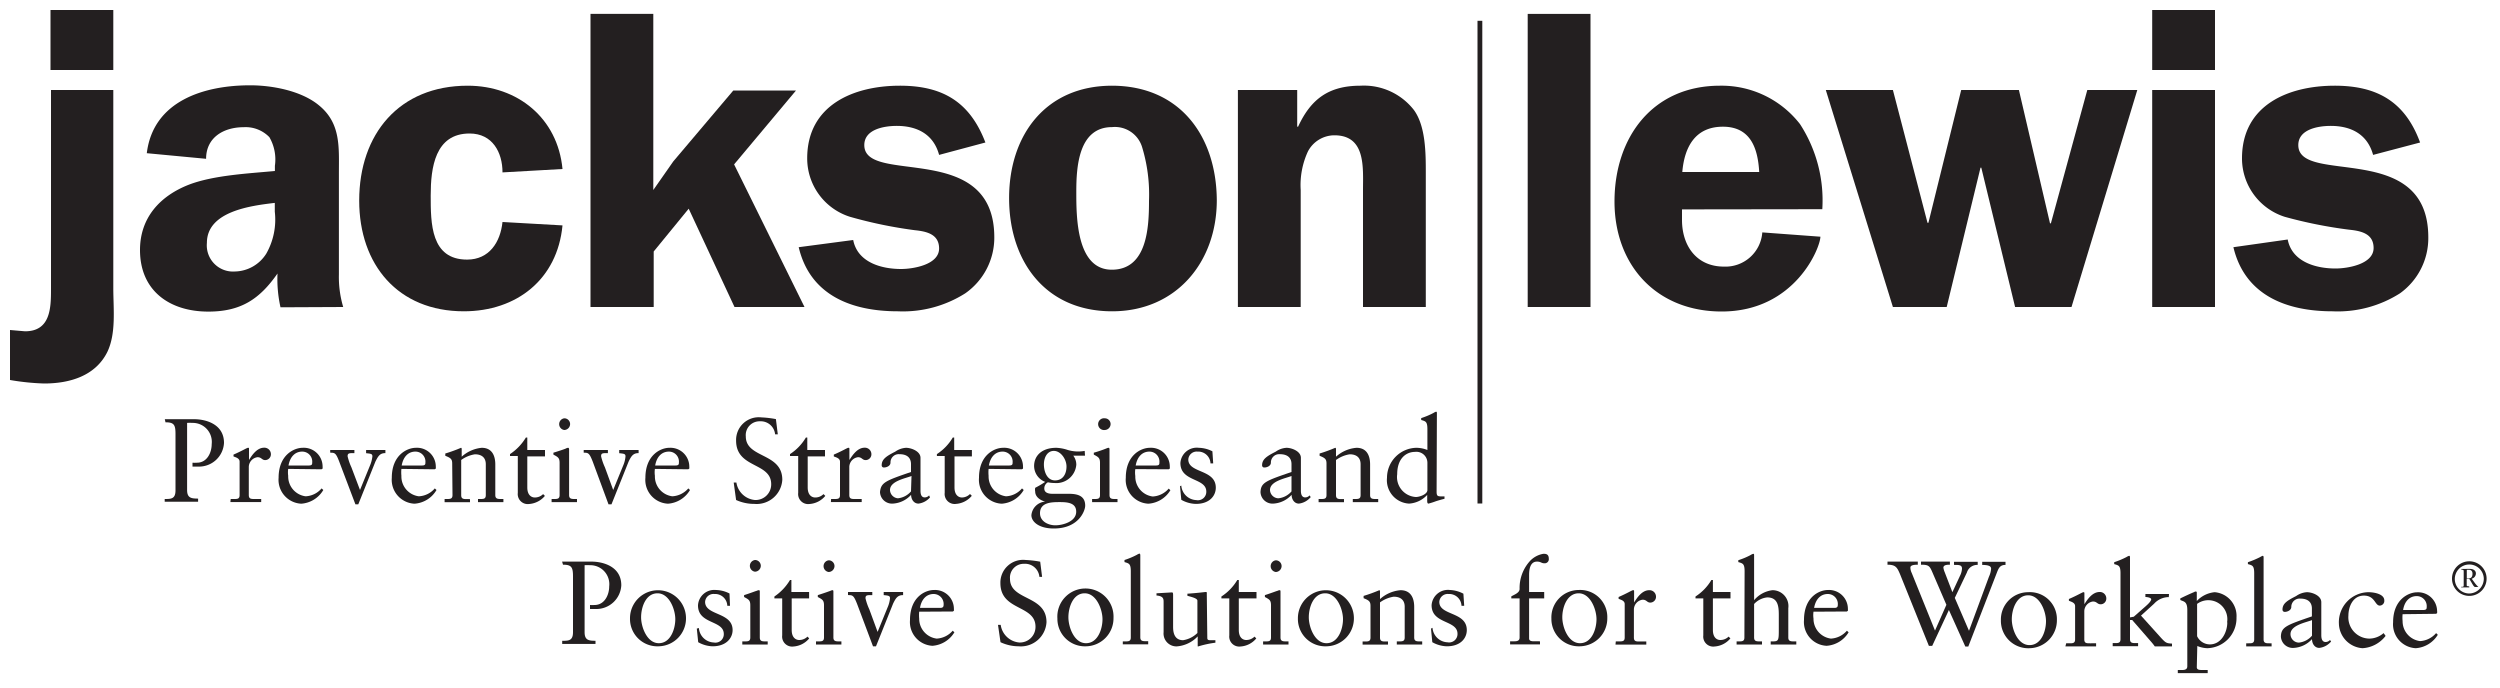
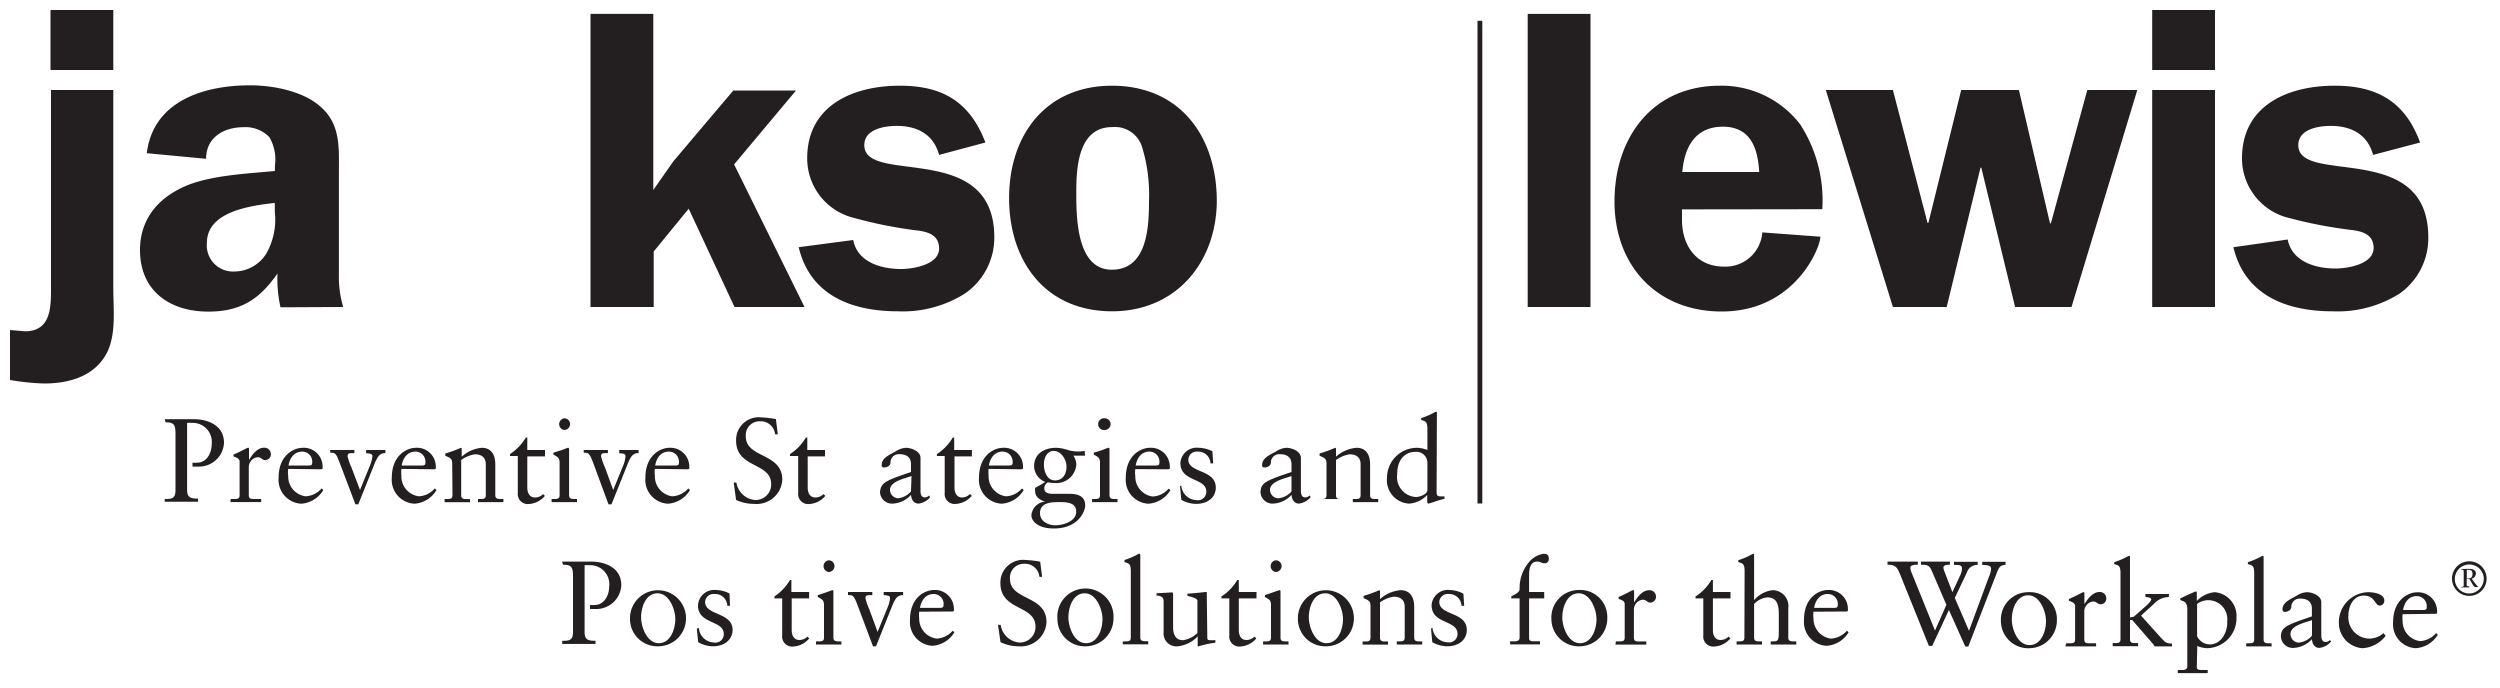
<svg xmlns="http://www.w3.org/2000/svg" id="BlackMeanofOmaha" viewBox="0 0 250 68.8">
  <defs>
    <style>.cls-1{fill:#231f20;}</style>
  </defs>
  <path class="cls-1" d="M11.33,9V28.82c0,2.05.3,4.48-.59,6.36-1.2,2.44-3.81,3.17-6.33,3.17A24.11,24.11,0,0,1,1,38v-5l1.5.13c2.56,0,2.6-2.35,2.6-4.23V9Zm0-2H5.05V1h6.28Z" />
  <path class="cls-1" d="M27.48,21.17a6.89,6.89,0,0,1-.85,4.19,3.79,3.79,0,0,1-3.16,1.79,2.62,2.62,0,0,1-2.78-2.86c0-3.16,4.4-3.72,6.79-4Zm6.84,9.53a10.53,10.53,0,0,1-.43-3.25V17.33c0-2.61.21-5-2-6.8-1.75-1.45-4.65-2-6.88-2-4.57,0-9.69,1.54-10.33,6.79l5.93.56c0-2.14,1.76-3.16,3.76-3.16a3.3,3.3,0,0,1,2.57,1,4.45,4.45,0,0,1,.55,2.86v.52c-2.65.25-6.11.42-8.58,1.36C16,19.59,14,21.77,14,25c0,4.11,3,6.16,6.83,6.16,3.25,0,5.13-1.24,6.92-3.81a12.9,12.9,0,0,0,.3,3.38Z" />
-   <path class="cls-1" d="M50.25,17.24c0-2-1-3.89-3.29-3.89-3.46,0-3.89,3.42-3.89,6.2s0,6.41,3.64,6.41c2.22,0,3.33-1.75,3.54-3.76l6,.34c-.51,5.38-4.57,8.59-9.87,8.59-6.58,0-10.46-4.66-10.46-11.07,0-6.66,4-11.49,10.85-11.49,5,0,9,3.25,9.48,8.33Z" />
  <path class="cls-1" d="M80.45,30.7h-7l-4.58-9.83-3.5,4.28V30.7H59.05V1.39h6.28V19l2-2.86,6-7.09H79.6l-6.19,7.39Z" />
  <path class="cls-1" d="M93.91,15.49c-.55-2.05-2.18-2.9-4.23-2.9-1.28,0-3.25.34-3.25,1.92,0,4.06,13-.56,13,9.23a6.79,6.79,0,0,1-2.9,5.59,11.63,11.63,0,0,1-6.75,1.8c-4.53,0-8.76-1.54-9.91-6.41L85.32,24c.43,2.22,2.78,2.9,4.79,2.9,1.19,0,3.8-.42,3.8-2.05,0-1.45-1.28-1.71-2.43-1.83A44.9,44.9,0,0,1,85,21.68a6.12,6.12,0,0,1-4.28-5.85c0-5.34,4.66-7.26,9.27-7.26,4.28,0,7,1.62,8.55,5.68Z" />
  <path class="cls-1" d="M111.21,12.71a2.84,2.84,0,0,1,3,2,16.28,16.28,0,0,1,.69,5.38c0,2.61-.17,6.88-3.72,6.88s-3.55-5.3-3.55-7.78S107.84,12.71,111.21,12.71Zm0-4.14c-6.62,0-10.3,4.91-10.3,11.24s3.64,11.32,10.3,11.32c6.41,0,10.47-4.92,10.47-11.11C121.64,13.61,118,8.57,111.17,8.57Z" />
-   <path class="cls-1" d="M129.72,9v3.67h.09c1.28-2.78,3.08-4.1,6.24-4.1A6.33,6.33,0,0,1,141.39,11c1.19,1.63,1.19,4.36,1.19,6.32V30.7H136.3V19c0-2.23.3-5.47-2.86-5.47a3,3,0,0,0-2.65,1.62,8,8,0,0,0-.72,3.85V30.7h-6.28V9Z" />
  <path class="cls-1" d="M152.77,1.39h6.28V30.7h-6.28Z" />
  <path class="cls-1" d="M168.23,17.2c.21-2.48,1.28-4.53,4.06-4.53s3.5,2.18,3.63,4.53Zm14,3.72A14,14,0,0,0,180,12.41,9.93,9.93,0,0,0,172,8.57c-6.75,0-10.55,5.17-10.55,11.58s4.23,11,10.72,11c7.35,0,9.87-6.41,9.87-7.48l-5.81-.43a3.69,3.69,0,0,1-3.84,3.42c-2.74,0-4.19-2.09-4.19-4.66l0-1.06Z" />
  <path class="cls-1" d="M207.15,30.7h-5.64l-3.38-13.93h-.08L194.67,30.7h-5.38L182.58,9h6.71l3.46,13.28h.09L196.12,9h5.77L205,22.33h.09L208.73,9h5Z" />
  <path class="cls-1" d="M221.5,30.7h-6.28V9h6.28ZM221.5,7h-6.28V1h6.28Z" />
  <path class="cls-1" d="M237.31,15.49c-.56-2.05-2.18-2.9-4.23-2.9-1.28,0-3.25.34-3.25,1.92,0,4.06,13-.56,13,9.23A6.79,6.79,0,0,1,240,29.33a11.59,11.59,0,0,1-6.75,1.8c-4.52,0-8.75-1.54-9.91-6.41l5.43-.77c.43,2.22,2.78,2.9,4.78,2.9,1.2,0,3.81-.42,3.81-2.05,0-1.45-1.28-1.71-2.44-1.83a45.45,45.45,0,0,1-6.45-1.29,6.13,6.13,0,0,1-4.27-5.85c0-5.34,4.65-7.26,9.27-7.26,4.27,0,7.05,1.62,8.54,5.68Z" />
  <rect class="cls-1" x="147.75" y="2.08" width="0.48" height="48.27" />
  <path class="cls-1" d="M16.48,41.92c.53,0,1.06,0,1.6,0s.82,0,1.32,0c1.22,0,3,.51,3,2.37a2.5,2.5,0,0,1-2.55,2.37h-.6v-.39a3.31,3.31,0,0,0,.45,0c1,0,1.47-1,1.47-1.86a1.9,1.9,0,0,0-1.93-2.12,4,4,0,0,0-.53,0V49c0,.83.45.85,1.1.86v.31c-.59,0-1.1,0-1.62,0l-1.72,0V49.9c.63,0,1.08,0,1.08-.86V43.4c0-.92-.15-1.17-1-1.17Z" />
  <path class="cls-1" d="M23.07,49.9h.33c.33,0,.56,0,.56-.39V46.17c0-.37-.43-.44-.61-.53v-.18c.86-.37,1.34-.68,1.45-.68s.1,0,.1.16V46h0c.29-.47.79-1.23,1.51-1.23a.65.65,0,0,1,.68.63.58.58,0,0,1-.56.61c-.36,0-.36-.29-.78-.29a1,1,0,0,0-.87,1v2.79c0,.39.24.39.57.39h.67v.31l-1.66,0c-.49,0-1,0-1.42,0Z" />
  <path class="cls-1" d="M28.85,46.55c.15-.85.64-1.39,1.37-1.39a1,1,0,0,1,1,1.1c0,.14,0,.29-.33.29Zm3.3.38.11-.07a1.48,1.48,0,0,0,0-.21,1.88,1.88,0,0,0-2-1.87c-.83,0-2.4.69-2.4,3a2.39,2.39,0,0,0,2.27,2.59A2.78,2.78,0,0,0,32.33,49l-.17-.16a2.23,2.23,0,0,1-1.6.79,2,2,0,0,1-1.74-2.05,2.4,2.4,0,0,1,0-.69Z" />
  <path class="cls-1" d="M33.93,46.18c-.34-.9-.46-.91-.91-.91V45c.39,0,.79,0,1.19,0s.81,0,1.23,0v.31c-.53,0-.68,0-.68.32a5.66,5.66,0,0,0,.38,1.1L36,49l1-2.45a3.24,3.24,0,0,0,.24-.91c0-.25-.13-.27-.63-.32V45l.85,0c.36,0,.71,0,1.08,0v.31c-.56,0-.73.32-1,.85l-1.71,4.27h-.29Z" />
  <path class="cls-1" d="M40.17,46.55c.15-.85.64-1.39,1.37-1.39a1,1,0,0,1,1,1.1c0,.14,0,.29-.33.29Zm3.3.38.11-.07a1.48,1.48,0,0,0,0-.21,1.88,1.88,0,0,0-2-1.87c-.83,0-2.4.69-2.4,3a2.39,2.39,0,0,0,2.27,2.59A2.76,2.76,0,0,0,43.65,49l-.17-.16a2.23,2.23,0,0,1-1.6.79,2,2,0,0,1-1.74-2.05,3.58,3.58,0,0,1,0-.69Z" />
  <path class="cls-1" d="M45.22,46.36c0-.44-.13-.56-.69-.78v-.23a14.49,14.49,0,0,0,1.57-.57s.07,0,.07.12v.77a3.47,3.47,0,0,1,2-.89c1,0,1.36.74,1.36,1.67v3.06c0,.39.27.39.6.39h.21v.31c-.41,0-.83,0-1.26,0l-1.28,0V49.9h.22c.33,0,.56,0,.56-.39V46.43c0-.67-.41-1-1.09-1a3.14,3.14,0,0,0-1.37.57v3.52c0,.39.26.39.59.39H47v.31c-.41,0-.83,0-1.25,0l-1.29,0V49.9h.22c.33,0,.57,0,.57-.39Z" />
  <path class="cls-1" d="M52.73,48.75c0,.78.43,1,.75,1a1.17,1.17,0,0,0,.83-.34l.18.18a2.27,2.27,0,0,1-1.58.81,1,1,0,0,1-1.13-1.11V45.6H51v-.19a5.19,5.19,0,0,0,1.59-1.66h.14V45H54.5v.64H52.73Z" />
  <path class="cls-1" d="M55.16,49.9h.23c.33,0,.57,0,.57-.39V46.29c0-.52-.18-.59-.62-.83v-.19c.56-.17,1.22-.39,1.27-.43a.48.48,0,0,1,.21-.06c.06,0,.09.08.09.17v4.56c0,.39.26.39.59.39h.2v.31c-.4,0-.82,0-1.25,0l-1.29,0ZM56.43,43a.59.59,0,0,1,0-1.17.58.58,0,0,1,.58.57A.6.6,0,0,1,56.43,43Z" />
  <path class="cls-1" d="M59.28,46.18c-.35-.9-.46-.91-.91-.91V45l1.18,0c.42,0,.82,0,1.24,0v.31c-.54,0-.68,0-.68.32a5.66,5.66,0,0,0,.38,1.1L61.32,49l1-2.45a2.89,2.89,0,0,0,.23-.91c0-.25-.13-.27-.63-.32V45c.29,0,.57,0,.86,0s.71,0,1.08,0v.31c-.56,0-.74.32-1,.85l-1.71,4.27h-.3Z" />
  <path class="cls-1" d="M65.52,46.55c.14-.85.64-1.39,1.37-1.39a1,1,0,0,1,1,1.1c0,.14,0,.29-.33.29Zm3.3.38.11-.07a1.48,1.48,0,0,0,0-.21,1.89,1.89,0,0,0-2-1.87c-.83,0-2.39.69-2.39,3a2.38,2.38,0,0,0,2.26,2.59A2.78,2.78,0,0,0,69,49l-.17-.16a2.27,2.27,0,0,1-1.6.79,2,2,0,0,1-1.74-2.05,2.4,2.4,0,0,1,0-.69Z" />
  <path class="cls-1" d="M73.37,48.25h.27A2.06,2.06,0,0,0,75.49,50a1.56,1.56,0,0,0,1.63-1.58c0-2.21-3.51-1.56-3.51-4.36a2.27,2.27,0,0,1,2.54-2.32,9.93,9.93,0,0,1,1.44.17l.19,1.52h-.27A1.44,1.44,0,0,0,76,42.13a1.38,1.38,0,0,0-1.42,1.51c0,2.21,3.65,1.61,3.65,4.34a2.57,2.57,0,0,1-2.79,2.41A4.35,4.35,0,0,1,73.61,50Z" />
  <path class="cls-1" d="M80.77,48.75c0,.78.43,1,.75,1a1.16,1.16,0,0,0,.83-.34l.18.18a2.25,2.25,0,0,1-1.58.81,1,1,0,0,1-1.13-1.11V45.6H79v-.19a5,5,0,0,0,1.59-1.66h.14V45h1.77v.64H80.77Z" />
-   <path class="cls-1" d="M83.11,49.9h.32c.33,0,.57,0,.57-.39V46.17c0-.37-.44-.44-.62-.53v-.18c.87-.37,1.35-.68,1.45-.68s.11,0,.11.16V46h0c.3-.47.8-1.23,1.52-1.23a.65.65,0,0,1,.68.63.58.58,0,0,1-.56.61c-.37,0-.37-.29-.78-.29a1,1,0,0,0-.87,1v2.79c0,.39.24.39.57.39h.67v.31l-1.67,0c-.48,0-1,0-1.41,0Z" />
  <path class="cls-1" d="M91.1,49.14a2,2,0,0,1-1.31.69A.86.86,0,0,1,89,49c0-.89,1.54-1.16,2.15-1.4Zm1.81.4a.57.57,0,0,1-.44.2c-.26,0-.42-.19-.42-.67V45.78c0-.65-.92-1-1.45-1a2.1,2.1,0,0,0-1.07.38c-.83.43-1.36.73-1.36,1.36a.21.21,0,0,0,.21.23c.29,0,.67-.16.67-.49a.82.82,0,0,1,.9-.84c.76,0,1.15.36,1.15,1v.78c-2.57.88-3,1.05-3.1,2a1.2,1.2,0,0,0,1.28,1.16,2.66,2.66,0,0,0,1.83-.88c0,.42.25.88.74.88A1.82,1.82,0,0,0,93,49.74Z" />
  <path class="cls-1" d="M95.45,48.75c0,.78.43,1,.75,1A1.16,1.16,0,0,0,97,49.4l.18.18a2.27,2.27,0,0,1-1.58.81,1,1,0,0,1-1.13-1.11V45.6h-.78v-.19a5,5,0,0,0,1.59-1.66h.14V45h1.77v.64H95.45Z" />
  <path class="cls-1" d="M98.89,46.55c.15-.85.64-1.39,1.37-1.39a1,1,0,0,1,1,1.1c0,.14,0,.29-.33.29Zm3.3.38.11-.07a1.48,1.48,0,0,0,0-.21,1.88,1.88,0,0,0-2-1.87c-.83,0-2.4.69-2.4,3a2.39,2.39,0,0,0,2.27,2.59A2.76,2.76,0,0,0,102.37,49l-.17-.16a2.23,2.23,0,0,1-1.6.79,2,2,0,0,1-1.74-2.05,3.58,3.58,0,0,1,0-.69Z" />
  <path class="cls-1" d="M107.62,51.17c0,1-1.36,1.36-2.08,1.36S104,52.14,104,51.32c0-1.11,1.2-1.11,2-1.11S107.62,50.3,107.62,51.17Zm.85-6.08a3.77,3.77,0,0,1-.69.06,3.65,3.65,0,0,1-1.15-.2,4.11,4.11,0,0,0-1-.17c-1.46,0-2.22.8-2.22,1.83a1.72,1.72,0,0,0,1.11,1.58,9.61,9.61,0,0,1-1,.59,1,1,0,0,0,0,.38c0,.55.55.89,1,1v0a1.5,1.5,0,0,0-1.38,1.36c0,.64.73,1.33,2.24,1.33,2.53,0,3.14-1.81,3.14-2.28,0-.89-.6-1.19-1.62-1.19l-1.64,0c-.78,0-.83-.36-.83-.54a.69.69,0,0,1,.36-.61,3.21,3.21,0,0,0,.65.07,2,2,0,0,0,2.19-1.82,1.48,1.48,0,0,0-.3-.91l1.17,0Zm-1.82,1.56c0,.72-.34,1.39-1.15,1.39s-1.11-.91-1.11-1.59.32-1.36,1-1.36S106.65,45.92,106.65,46.65Z" />
  <path class="cls-1" d="M109.21,49.9h.22c.33,0,.57,0,.57-.39V46.29c0-.52-.18-.59-.62-.83v-.19a12.52,12.52,0,0,0,1.27-.43.56.56,0,0,1,.22-.06c.06,0,.08.08.08.17v4.56c0,.39.26.39.59.39h.21v.31c-.41,0-.82,0-1.25,0l-1.29,0ZM110.48,43a.59.59,0,1,1,0-1.17.58.58,0,0,1,.58.57A.6.6,0,0,1,110.48,43Z" />
  <path class="cls-1" d="M113.57,46.55c.15-.85.64-1.39,1.37-1.39a1,1,0,0,1,1,1.1c0,.14,0,.29-.33.29Zm3.3.38.11-.07a1.48,1.48,0,0,0,0-.21,1.88,1.88,0,0,0-2-1.87c-.84,0-2.4.69-2.4,3a2.38,2.38,0,0,0,2.26,2.59,2.78,2.78,0,0,0,2.2-1.35l-.17-.16a2.27,2.27,0,0,1-1.6.79,2,2,0,0,1-1.74-2.05,2.4,2.4,0,0,1,0-.69Z" />
  <path class="cls-1" d="M118,48.62l.13,1.36a3.11,3.11,0,0,0,1.45.41c1.41,0,2-.84,2-1.62,0-1.86-2.75-1.43-2.75-2.82a.84.84,0,0,1,.92-.79,1.23,1.23,0,0,1,1.3,1.18h.27l-.08-1.21a3.15,3.15,0,0,0-1.36-.35,1.64,1.64,0,0,0-1.84,1.52c0,1.91,2.59,1.46,2.59,2.86a.84.84,0,0,1-1,.85,1.57,1.57,0,0,1-1.5-1.45Z" />
  <path class="cls-1" d="M129.15,49.14a2,2,0,0,1-1.31.69A.86.86,0,0,1,127,49c0-.89,1.54-1.16,2.15-1.4Zm1.81.4a.59.59,0,0,1-.44.2c-.26,0-.43-.19-.43-.67V45.78c0-.65-.91-1-1.44-1a2.07,2.07,0,0,0-1.07.38c-.83.43-1.37.73-1.37,1.36a.21.21,0,0,0,.22.23c.28,0,.66-.16.66-.49a.83.83,0,0,1,.9-.84c.76,0,1.16.36,1.16,1v.78c-2.57.88-3.05,1.05-3.1,2a1.2,1.2,0,0,0,1.28,1.16,2.66,2.66,0,0,0,1.83-.88c0,.42.25.88.73.88a1.82,1.82,0,0,0,1.18-.65Z" />
-   <path class="cls-1" d="M132.65,46.36c0-.44-.13-.56-.69-.78v-.23a14.37,14.37,0,0,0,1.56-.57s.08,0,.08.12v.77a3.47,3.47,0,0,1,2.05-.89c1,0,1.36.74,1.36,1.67v3.06c0,.39.26.39.6.39h.21v.31c-.42,0-.83,0-1.26,0s-.85,0-1.28,0V49.9h.21c.34,0,.57,0,.57-.39V46.43c0-.67-.41-1-1.09-1a3.14,3.14,0,0,0-1.37.57v3.52c0,.39.26.39.59.39h.21v.31c-.41,0-.83,0-1.25,0l-1.29,0V49.9h.22c.33,0,.57,0,.57-.39Z" />
+   <path class="cls-1" d="M132.65,46.36c0-.44-.13-.56-.69-.78v-.23a14.37,14.37,0,0,0,1.56-.57s.08,0,.08.12v.77a3.47,3.47,0,0,1,2.05-.89c1,0,1.36.74,1.36,1.67v3.06c0,.39.26.39.6.39h.21v.31c-.42,0-.83,0-1.26,0s-.85,0-1.28,0V49.9h.21c.34,0,.57,0,.57-.39V46.43c0-.67-.41-1-1.09-1a3.14,3.14,0,0,0-1.37.57v3.52c0,.39.26.39.59.39h.21c-.41,0-.83,0-1.25,0l-1.29,0V49.9h.22c.33,0,.57,0,.57-.39Z" />
  <path class="cls-1" d="M142.74,49c0,.44-.79.7-1.15.7a2,2,0,0,1-1.87-2.28c0-1.6.92-2.23,1.77-2.23a1.1,1.1,0,0,1,1.25,1.1Zm.95-7.66c0-.1,0-.17-.09-.17a1.16,1.16,0,0,0-.26.13,7.62,7.62,0,0,1-1.22.51V42c.45.13.62.16.62.93V45a3,3,0,0,0-1.11-.22,3,3,0,0,0-2.93,3,2.34,2.34,0,0,0,2.21,2.58,2.67,2.67,0,0,0,1.81-.87h0v.54c0,.15,0,.33.13.33a7.28,7.28,0,0,0,.75-.24c.35-.11.67-.2.85-.24h0v-.24h-.2c-.47,0-.59,0-.59-.48Z" />
  <path class="cls-1" d="M56.21,56.16c.53,0,1.06,0,1.6,0s.82,0,1.32,0c1.22,0,3,.51,3,2.37a2.5,2.5,0,0,1-2.55,2.37H59V60.5a3.31,3.31,0,0,0,.45,0c1,0,1.47-1,1.47-1.86a1.9,1.9,0,0,0-1.93-2.12,4,4,0,0,0-.53,0v6.7c0,.83.45.85,1.09.86v.31c-.58,0-1.09,0-1.61,0l-1.72,0v-.31c.63,0,1.08,0,1.08-.86V57.64c0-.92-.15-1.17-1-1.17Z" />
  <path class="cls-1" d="M64.11,61.73c0-1,.46-2.4,1.64-2.4s1.78,1.62,1.78,2.59-.47,2.4-1.65,2.4S64.11,62.7,64.11,61.73ZM63,61.85a2.74,2.74,0,0,0,2.87,2.78,2.79,2.79,0,0,0,2.73-2.83,2.8,2.8,0,1,0-5.6.05Z" />
  <path class="cls-1" d="M69.89,62.8a1.56,1.56,0,0,0,1.49,1.45.84.84,0,0,0,1-.85c0-1.4-2.58-.95-2.58-2.86A1.63,1.63,0,0,1,71.6,59a3.08,3.08,0,0,1,1.35.35L73,60.58h-.27a1.22,1.22,0,0,0-1.29-1.18.84.84,0,0,0-.93.79c0,1.39,2.75,1,2.75,2.82,0,.78-.62,1.62-2,1.62a3.07,3.07,0,0,1-1.44-.41l-.14-1.36Z" />
-   <path class="cls-1" d="M76.08,56.6A.58.58,0,0,0,75.5,56a.59.59,0,0,0,0,1.17A.6.6,0,0,0,76.08,56.6Zm-1.85,7.85,1.29,0c.43,0,.85,0,1.25,0v-.31h-.2c-.33,0-.59,0-.59-.39V59.19c0-.09,0-.17-.09-.17a.48.48,0,0,0-.21.06c-.05,0-.71.26-1.27.43v.19c.44.24.62.31.62.83v3.22c0,.39-.24.39-.57.39h-.23Z" />
  <path class="cls-1" d="M79.17,63c0,.78.43,1,.75,1a1.17,1.17,0,0,0,.83-.34l.17.18a2.23,2.23,0,0,1-1.57.81,1,1,0,0,1-1.13-1.11V59.84h-.78v-.19A5.19,5.19,0,0,0,79,58h.14V59.2h1.77v.64H79.17Z" />
  <path class="cls-1" d="M83.45,56.6a.58.58,0,0,0-.58-.57.59.59,0,0,0,0,1.17A.6.6,0,0,0,83.45,56.6ZM81.6,64.45l1.29,0c.43,0,.85,0,1.25,0v-.31h-.2c-.33,0-.6,0-.6-.39V59.19c0-.09,0-.17-.08-.17a.48.48,0,0,0-.21.06s-.71.26-1.27.43v.19c.44.24.62.31.62.83v3.22c0,.39-.24.39-.57.39H81.6Z" />
  <path class="cls-1" d="M85.72,60.42c-.35-.9-.46-.91-.92-.91V59.2l1.19,0c.42,0,.82,0,1.24,0v.31c-.54,0-.68,0-.68.32a5.66,5.66,0,0,0,.38,1.1l.83,2.26,1-2.45a2.94,2.94,0,0,0,.24-.91c0-.25-.13-.27-.63-.32V59.2c.29,0,.57,0,.86,0s.71,0,1.08,0v.31c-.56,0-.74.32-1,.85l-1.71,4.27h-.3Z" />
  <path class="cls-1" d="M91.92,61.17a3.58,3.58,0,0,0,0,.69,2,2,0,0,0,1.75,2,2.27,2.27,0,0,0,1.6-.79l.17.16a2.8,2.8,0,0,1-2.2,1.35A2.38,2.38,0,0,1,91,62c0-2.33,1.56-3,2.39-3a1.89,1.89,0,0,1,2,1.87,1.48,1.48,0,0,1,0,.21l-.11.07Zm2.1-.38c.3,0,.34-.15.34-.29a1,1,0,0,0-1-1.1c-.72,0-1.22.54-1.36,1.39Z" />
  <path class="cls-1" d="M99.8,62.49h.27a2.06,2.06,0,0,0,1.85,1.76,1.56,1.56,0,0,0,1.63-1.58c0-2.21-3.51-1.56-3.51-4.36A2.27,2.27,0,0,1,102.58,56a9.93,9.93,0,0,1,1.44.17l.19,1.52h-.27a1.44,1.44,0,0,0-1.53-1.31A1.38,1.38,0,0,0,101,57.88c0,2.21,3.65,1.61,3.65,4.34a2.57,2.57,0,0,1-2.79,2.41,4.32,4.32,0,0,1-1.81-.41Z" />
  <path class="cls-1" d="M106.84,61.73c0-1,.46-2.4,1.63-2.4s1.78,1.62,1.78,2.59-.46,2.4-1.65,2.4S106.84,62.7,106.84,61.73Zm-1.1.12a2.75,2.75,0,0,0,2.88,2.78,2.8,2.8,0,0,0,2.73-2.83,2.81,2.81,0,1,0-5.61.05Z" />
  <path class="cls-1" d="M112.28,64.14h.23c.33,0,.57,0,.57-.39V57.14c0-.77-.18-.8-.63-.93V56a7.62,7.62,0,0,0,1.22-.51,1.43,1.43,0,0,1,.26-.13c.07,0,.1.07.1.17v8.2c0,.39.26.39.59.39h.2v.31c-.4,0-.82,0-1.24,0l-1.3,0Z" />
  <path class="cls-1" d="M120.73,63.79c0,.22.13.23.33.23h.48v.25a10.26,10.26,0,0,0-1.71.37l-.06,0v-1a3.22,3.22,0,0,1-2.1,1,1.29,1.29,0,0,1-1.31-1.42v-3c0-.31,0-.61-.71-.67v-.22l1.53-.09c.13,0,.13.09.13.35v3.06c0,.35,0,1.37,1,1.37a2.61,2.61,0,0,0,1.43-.72V60.07c0-.24-.57-.37-1-.49v-.21c1.06-.07,1.73-.17,1.85-.17s.09.09.09.22Z" />
  <path class="cls-1" d="M123.88,63c0,.78.42,1,.74,1a1.16,1.16,0,0,0,.83-.34l.18.18a2.23,2.23,0,0,1-1.58.81,1,1,0,0,1-1.12-1.11V59.84h-.79v-.19A5,5,0,0,0,123.73,58h.15V59.2h1.77v.64h-1.77Z" />
  <path class="cls-1" d="M128.16,56.6a.58.58,0,0,0-.58-.57.59.59,0,0,0,0,1.17A.6.6,0,0,0,128.16,56.6Zm-1.85,7.85,1.29,0c.43,0,.84,0,1.25,0v-.31h-.2c-.34,0-.6,0-.6-.39V59.19c0-.09,0-.17-.08-.17a.48.48,0,0,0-.21.06c-.05,0-.72.26-1.27.43v.19c.44.24.61.31.61.83v3.22c0,.39-.23.39-.56.39h-.23Z" />
  <path class="cls-1" d="M130.88,61.73c0-1,.46-2.4,1.64-2.4s1.78,1.62,1.78,2.59-.47,2.4-1.65,2.4S130.88,62.7,130.88,61.73Zm-1.09.12a2.74,2.74,0,0,0,2.87,2.78,2.79,2.79,0,0,0,2.73-2.83,2.8,2.8,0,1,0-5.6.05Z" />
  <path class="cls-1" d="M137.05,60.6c0-.44-.13-.56-.69-.78v-.23a14.49,14.49,0,0,0,1.57-.57s.07,0,.07.12v.77a3.5,3.5,0,0,1,2.05-.89c1,0,1.37.74,1.37,1.67v3.06c0,.39.26.39.59.39h.21v.31c-.41,0-.83,0-1.26,0l-1.28,0v-.31h.22c.33,0,.57,0,.57-.39V60.67c0-.67-.42-1-1.1-1a3.14,3.14,0,0,0-1.37.57v3.52c0,.39.26.39.59.39h.21v.31c-.41,0-.83,0-1.25,0s-.86,0-1.29,0v-.31h.22c.33,0,.57,0,.57-.39Z" />
  <path class="cls-1" d="M143.1,62.86l.13,1.36a3.11,3.11,0,0,0,1.45.41c1.41,0,2-.84,2-1.62,0-1.86-2.75-1.43-2.75-2.82a.84.84,0,0,1,.92-.79,1.23,1.23,0,0,1,1.3,1.18h.27l-.08-1.21A3.15,3.15,0,0,0,145,59a1.64,1.64,0,0,0-1.84,1.52c0,1.91,2.59,1.46,2.59,2.86a.84.84,0,0,1-1,.85,1.57,1.57,0,0,1-1.5-1.45Z" />
  <path class="cls-1" d="M154.42,59.2v.64h-1.51v4c0,.29.3.29.56.29H154v.31c-.51,0-1,0-1.52,0l-1.47,0v-.31h.45c.44,0,.5-.2.5-.38V59.84h-.83v-.2c.27-.17.83-.34.83-.75a4,4,0,0,1,.95-2.69,2.38,2.38,0,0,1,1.43-.82c.21,0,.54,0,.54.49a.41.41,0,0,1-.42.46c-.35,0-.35-.17-.76-.17-.72,0-.79.86-.79,1.35V59.2Z" />
  <path class="cls-1" d="M156.23,61.73c0-1,.47-2.4,1.64-2.4s1.78,1.62,1.78,2.59-.46,2.4-1.65,2.4S156.23,62.7,156.23,61.73Zm-1.09.12A2.74,2.74,0,0,0,158,64.63a2.79,2.79,0,0,0,2.73-2.83A2.71,2.71,0,0,0,157.86,59,2.74,2.74,0,0,0,155.14,61.85Z" />
  <path class="cls-1" d="M161.58,64.14h.32c.34,0,.57,0,.57-.39V60.41c0-.37-.43-.44-.61-.53V59.7c.86-.37,1.34-.68,1.44-.68s.11,0,.11.16v1.07h0c.29-.47.79-1.23,1.51-1.23a.65.65,0,0,1,.68.63.58.58,0,0,1-.56.61c-.36,0-.36-.29-.78-.29a1,1,0,0,0-.87,1v2.79c0,.39.24.39.57.39h.67v.31l-1.66,0c-.49,0-1,0-1.42,0Z" />
  <path class="cls-1" d="M171.29,63c0,.78.42,1,.74,1a1.16,1.16,0,0,0,.83-.34l.18.18a2.25,2.25,0,0,1-1.58.81,1,1,0,0,1-1.13-1.11V59.84h-.78v-.19A5,5,0,0,0,171.14,58h.15V59.2h1.76v.64h-1.76Z" />
  <path class="cls-1" d="M174.44,63.75c0,.39-.24.39-.57.39h-.21v.31c.42,0,.85,0,1.28,0s.84,0,1.26,0v-.31H176c-.33,0-.59,0-.59-.39V60.4a2.08,2.08,0,0,1,1.31-.66c1.08,0,1.16.9,1.16,1.76v1.35c0,1.16,0,1.29-.6,1.29h-.21v.31l1.28,0c.45,0,.87,0,1.28,0v-.31h-.21c-.33,0-.59,0-.59-.39V60.82a1.59,1.59,0,0,0-1.59-1.8,2.84,2.84,0,0,0-1.83,1V55.55c0-.1,0-.17-.09-.17a1.15,1.15,0,0,0-.27.13,7.24,7.24,0,0,1-1.22.51v.19c.45.13.63.16.63.93Z" />
  <path class="cls-1" d="M181.35,61.17a2.4,2.4,0,0,0,0,.69,2,2,0,0,0,1.74,2,2.27,2.27,0,0,0,1.6-.79l.17.16a2.78,2.78,0,0,1-2.2,1.35A2.38,2.38,0,0,1,180.4,62c0-2.33,1.56-3,2.39-3a1.89,1.89,0,0,1,2,1.87,1.48,1.48,0,0,1,0,.21l-.11.07Zm2.1-.38c.29,0,.33-.15.33-.29a1,1,0,0,0-1-1.1c-.73,0-1.22.54-1.37,1.39Z" />
  <path class="cls-1" d="M194.64,60.48l-1.41-3.27c-.27-.63-.38-.74-1.13-.74v-.31l1.65,0,1.24,0v.31c-.22,0-.65,0-.65.3a1.84,1.84,0,0,0,.13.45l.77,2,.75-1.62a1.87,1.87,0,0,0,.21-.73c0-.38-.29-.38-.8-.38v-.31c.44,0,.93,0,1.37,0l1,0v.31a1.08,1.08,0,0,0-1.08.76l-1.21,2.54,1.42,3.29,2-5.42a2.3,2.3,0,0,0,.21-.78c0-.21-.12-.38-.89-.39v-.31c.44,0,.89,0,1.33,0l1,0v.31c-.56,0-.69.33-.88.82l-2.84,7.34h-.3L194.89,61l-1.67,3.59h-.33L190,57.41c-.28-.65-.42-.94-1.25-.94v-.31c.52,0,1.1,0,1.62,0l1.41,0v.31c-.55,0-.74.11-.74.28a1.24,1.24,0,0,0,.13.54l2.33,5.77Z" />
  <path class="cls-1" d="M201.18,61.93c0-1,.47-2.4,1.64-2.4s1.78,1.61,1.78,2.59-.46,2.39-1.65,2.39S201.18,62.9,201.18,61.93Zm-1.09.11A2.74,2.74,0,0,0,203,64.82,2.79,2.79,0,0,0,205.69,62a2.7,2.7,0,0,0-2.88-2.78A2.73,2.73,0,0,0,200.09,62Z" />
  <path class="cls-1" d="M206.54,64.64l1.41,0,1.66,0v-.31H209c-.34,0-.57,0-.57-.39V61.15a1,1,0,0,1,.86-1c.42,0,.42.28.79.28a.57.57,0,0,0,.55-.6.64.64,0,0,0-.67-.63c-.73,0-1.23.76-1.52,1.22h0V59.37c0-.11,0-.15-.1-.15s-.58.31-1.45.68v.17c.18.1.62.17.62.54v3.33c0,.39-.24.39-.57.39h-.32Z" />
  <path class="cls-1" d="M216.88,59.71a2,2,0,0,0-1.47.66l-1.31,1.19,2,2.22c.48.52.56.55,1.1.58v.28l-.92,0-.8,0a5.71,5.71,0,0,0-.38-.48L213.22,62H213v1.92c0,.39.26.39.59.39h.22v.31l-1.26,0-1.28,0v-.31h.21c.33,0,.57,0,.57-.39V57.33c0-.77-.18-.79-.63-.92v-.19a8.18,8.18,0,0,0,1.22-.51,1.15,1.15,0,0,1,.27-.13c.07,0,.09.07.09.16v6l.38-.07,1.28-1.13c.19-.17.46-.45.46-.61s-.39-.23-.58-.23V59.4l1.26,0,1.1,0Z" />
  <path class="cls-1" d="M222.73,62.23c0,1-.6,2.21-1.75,2.21a1.42,1.42,0,0,1-1.27-.82V60.39a1.9,1.9,0,0,1,3,1.84Zm-3,2.37a2.86,2.86,0,0,0,1,.22,3,3,0,0,0,2.92-3.07,2.38,2.38,0,0,0-2.18-2.53,2.81,2.81,0,0,0-1.79.88v-.84c0-.11-.08-.11-.13-.11a.26.26,0,0,0-.12.05c-.48.2-.94.42-1.4.64V60c.34.17.7.12.7,1v5.62c0,.18-.06.38-.5.38h-.45v.31c.49,0,1,0,1.47,0s1,0,1.52,0V67h-.53c-.26,0-.56,0-.56-.28Z" />
  <path class="cls-1" d="M224.62,64.33h.23c.33,0,.57,0,.57-.39V57.33c0-.77-.18-.79-.63-.92v-.19a8.67,8.67,0,0,0,1.22-.51,1.43,1.43,0,0,1,.26-.13c.07,0,.09.07.09.16v8.2c0,.39.27.39.6.39h.2v.31l-1.25,0-1.29,0Z" />
  <path class="cls-1" d="M231.2,63.57a2,2,0,0,1-1.31.69.85.85,0,0,1-.84-.85c0-.89,1.54-1.16,2.15-1.4ZM233,64a.59.59,0,0,1-.44.2c-.26,0-.43-.19-.43-.68V60.22c0-.66-.91-1-1.44-1a2.07,2.07,0,0,0-1.07.38c-.83.43-1.37.72-1.37,1.35a.22.22,0,0,0,.22.24c.28,0,.66-.17.66-.5a.83.83,0,0,1,.9-.83c.76,0,1.16.36,1.16,1v.78c-2.57.88-3.06,1.06-3.1,2a1.19,1.19,0,0,0,1.28,1.15,2.66,2.66,0,0,0,1.83-.88c0,.43.25.88.73.88a1.81,1.81,0,0,0,1.18-.64Z" />
  <path class="cls-1" d="M238.56,63.59a3.14,3.14,0,0,1-2.31,1.23,2.53,2.53,0,0,1-2.36-2.46,3,3,0,0,1,2.94-3.14c.61,0,1.6.19,1.6.82a.47.47,0,0,1-.45.52c-.5,0-.47-1-1.59-1s-1.55,1.14-1.55,2a2.13,2.13,0,0,0,2.08,2.3,2.2,2.2,0,0,0,1.44-.55Z" />
  <path class="cls-1" d="M240.31,61c.14-.86.64-1.39,1.36-1.39a1,1,0,0,1,1,1.09c0,.14,0,.3-.34.3Zm3.3.38.1-.07a.82.82,0,0,0,0-.22,1.9,1.9,0,0,0-2-1.86c-.83,0-2.4.69-2.4,3a2.39,2.39,0,0,0,2.27,2.59,2.81,2.81,0,0,0,2.2-1.34l-.17-.17a2.28,2.28,0,0,1-1.6.8,2,2,0,0,1-1.75-2,3.53,3.53,0,0,1,0-.69Z" />
  <path class="cls-1" d="M245.2,57.86a1.73,1.73,0,1,1,3.46,0,1.73,1.73,0,0,1-3.46,0Zm3.18,0a1.45,1.45,0,1,0-1.45,1.49A1.49,1.49,0,0,0,248.38,57.86Zm-1.45.88h-.81v-.06c.21,0,.25,0,.25-.16V57.21c0-.23,0-.22-.24-.25v-.07H247c.3,0,.59.14.59.46a.55.55,0,0,1-.42.52l.29.4a3,3,0,0,0,.38.43v0h-.32c-.16,0-.28-.34-.6-.82h-.25v.6c0,.13,0,.13.25.16Zm-.25-.91h.23c.23,0,.34-.18.34-.46s-.17-.39-.35-.39h-.22Z" />
</svg>